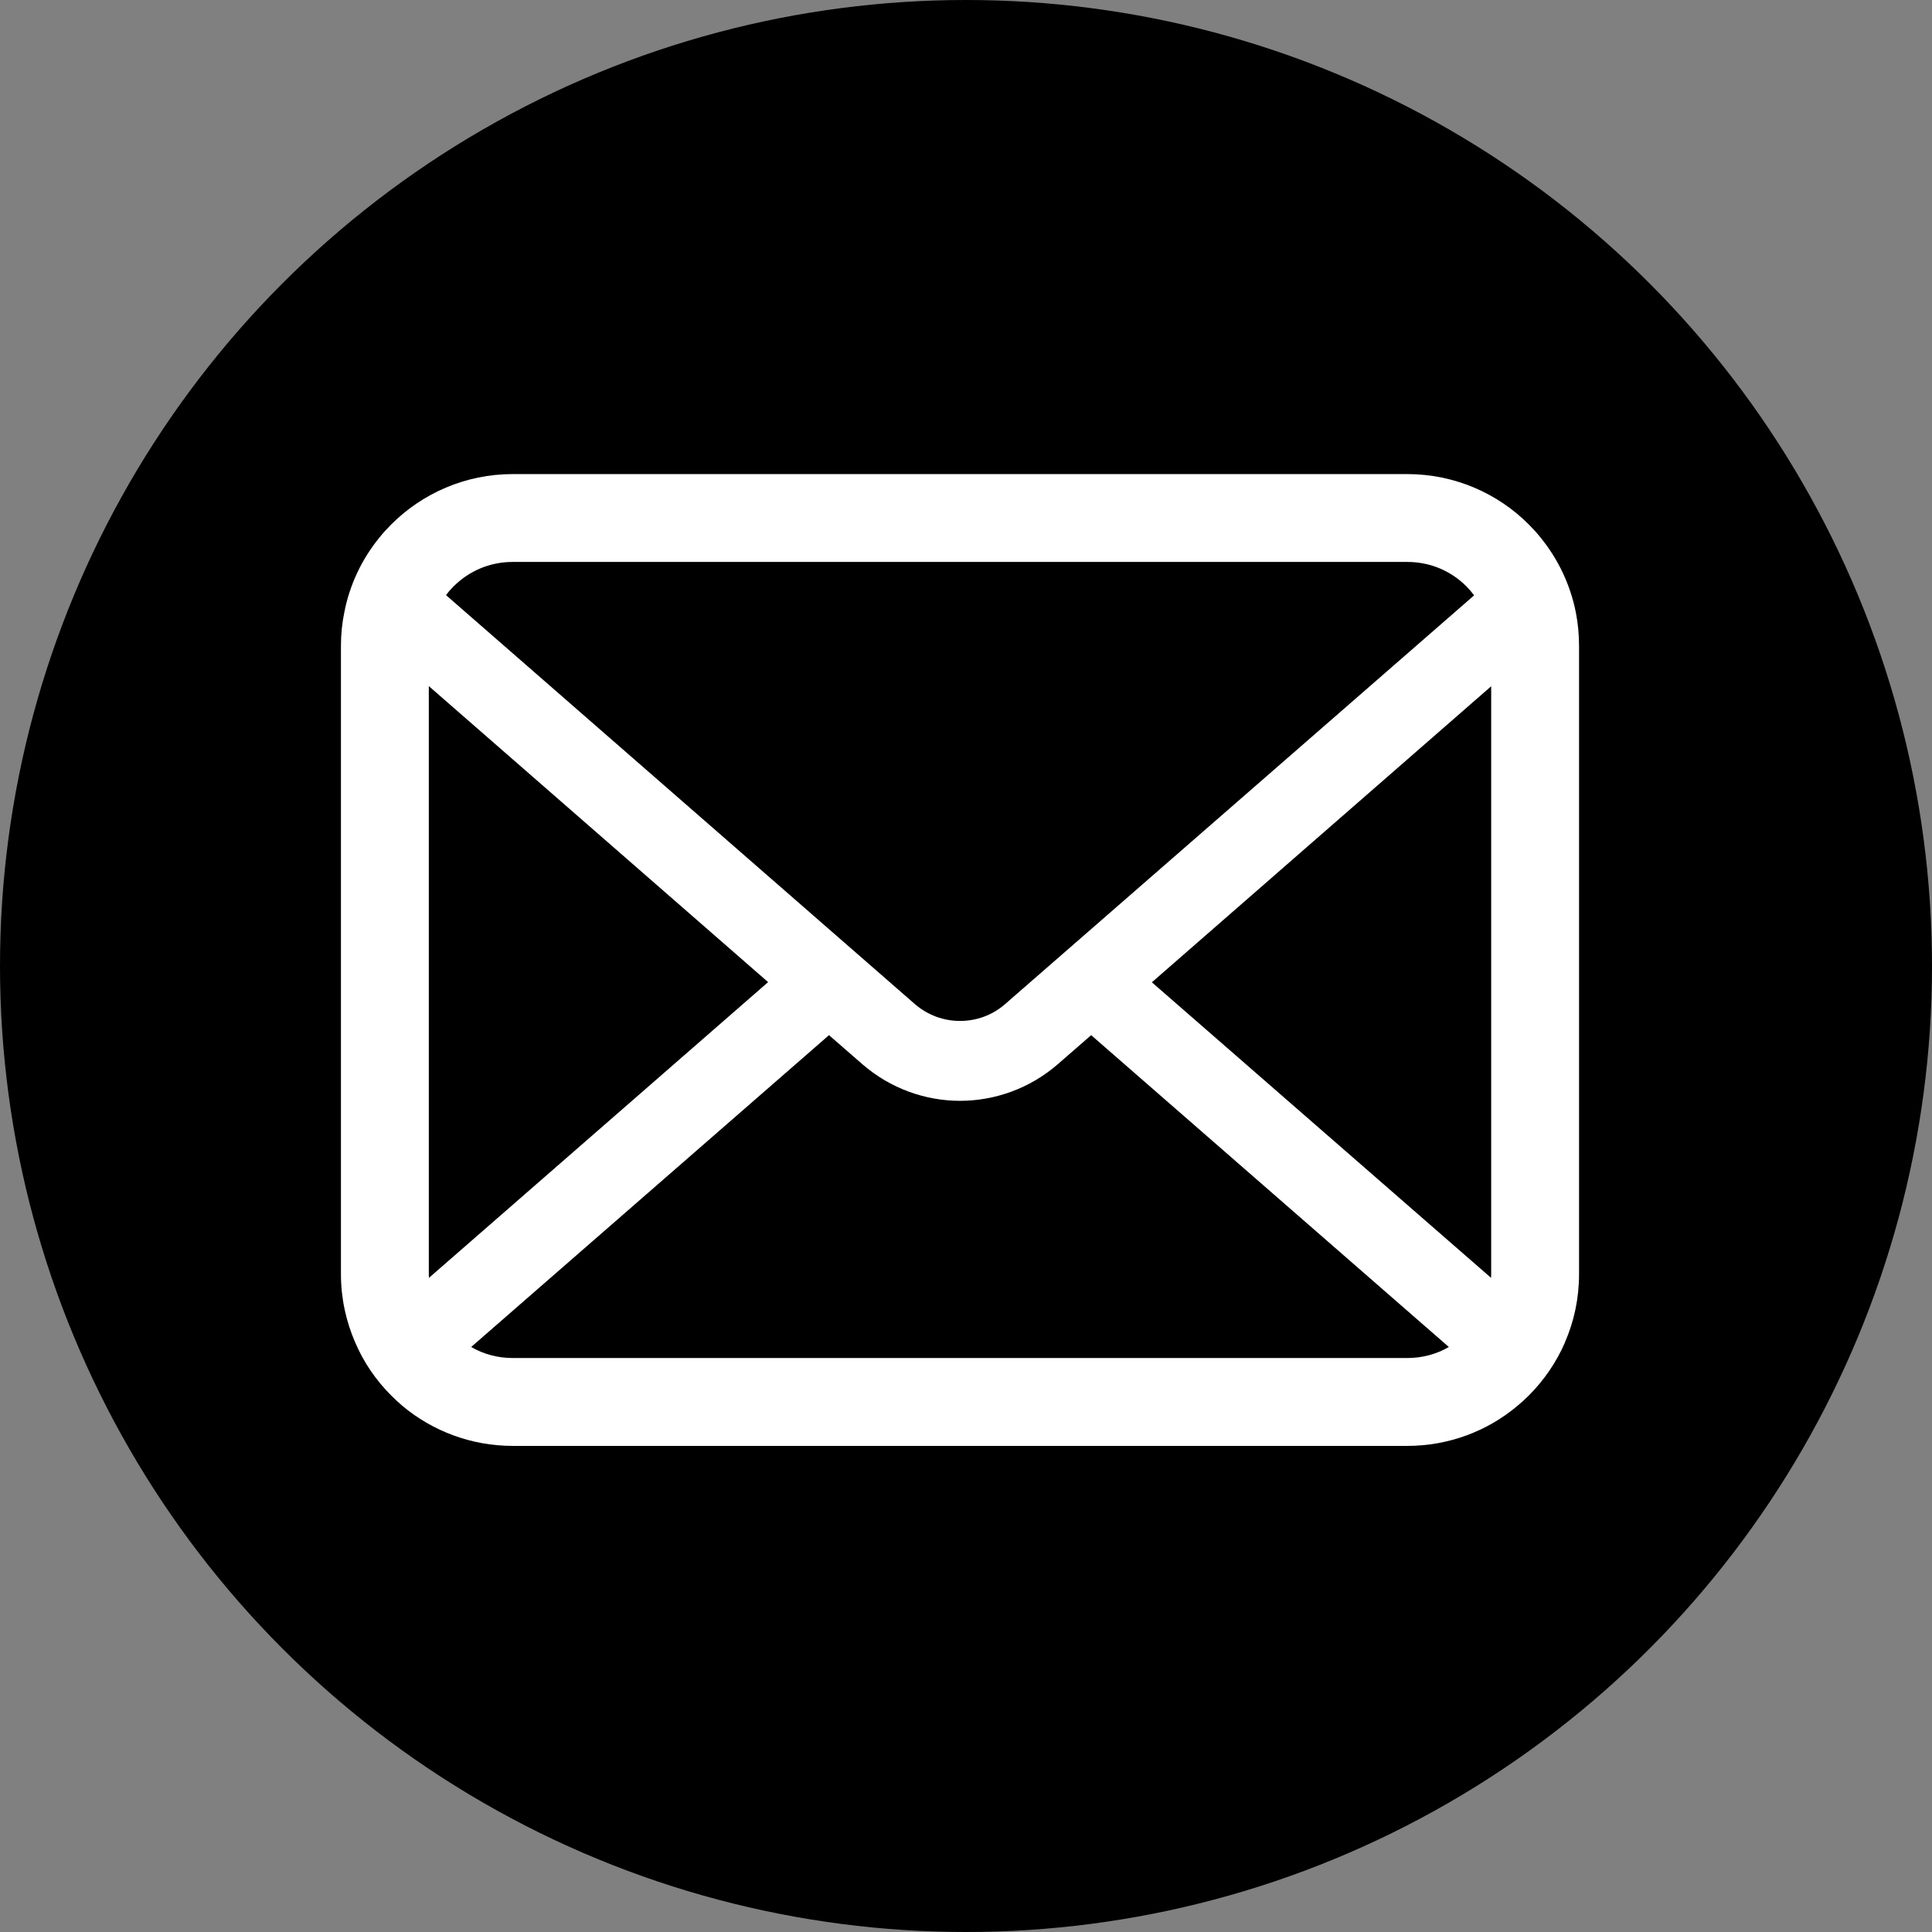
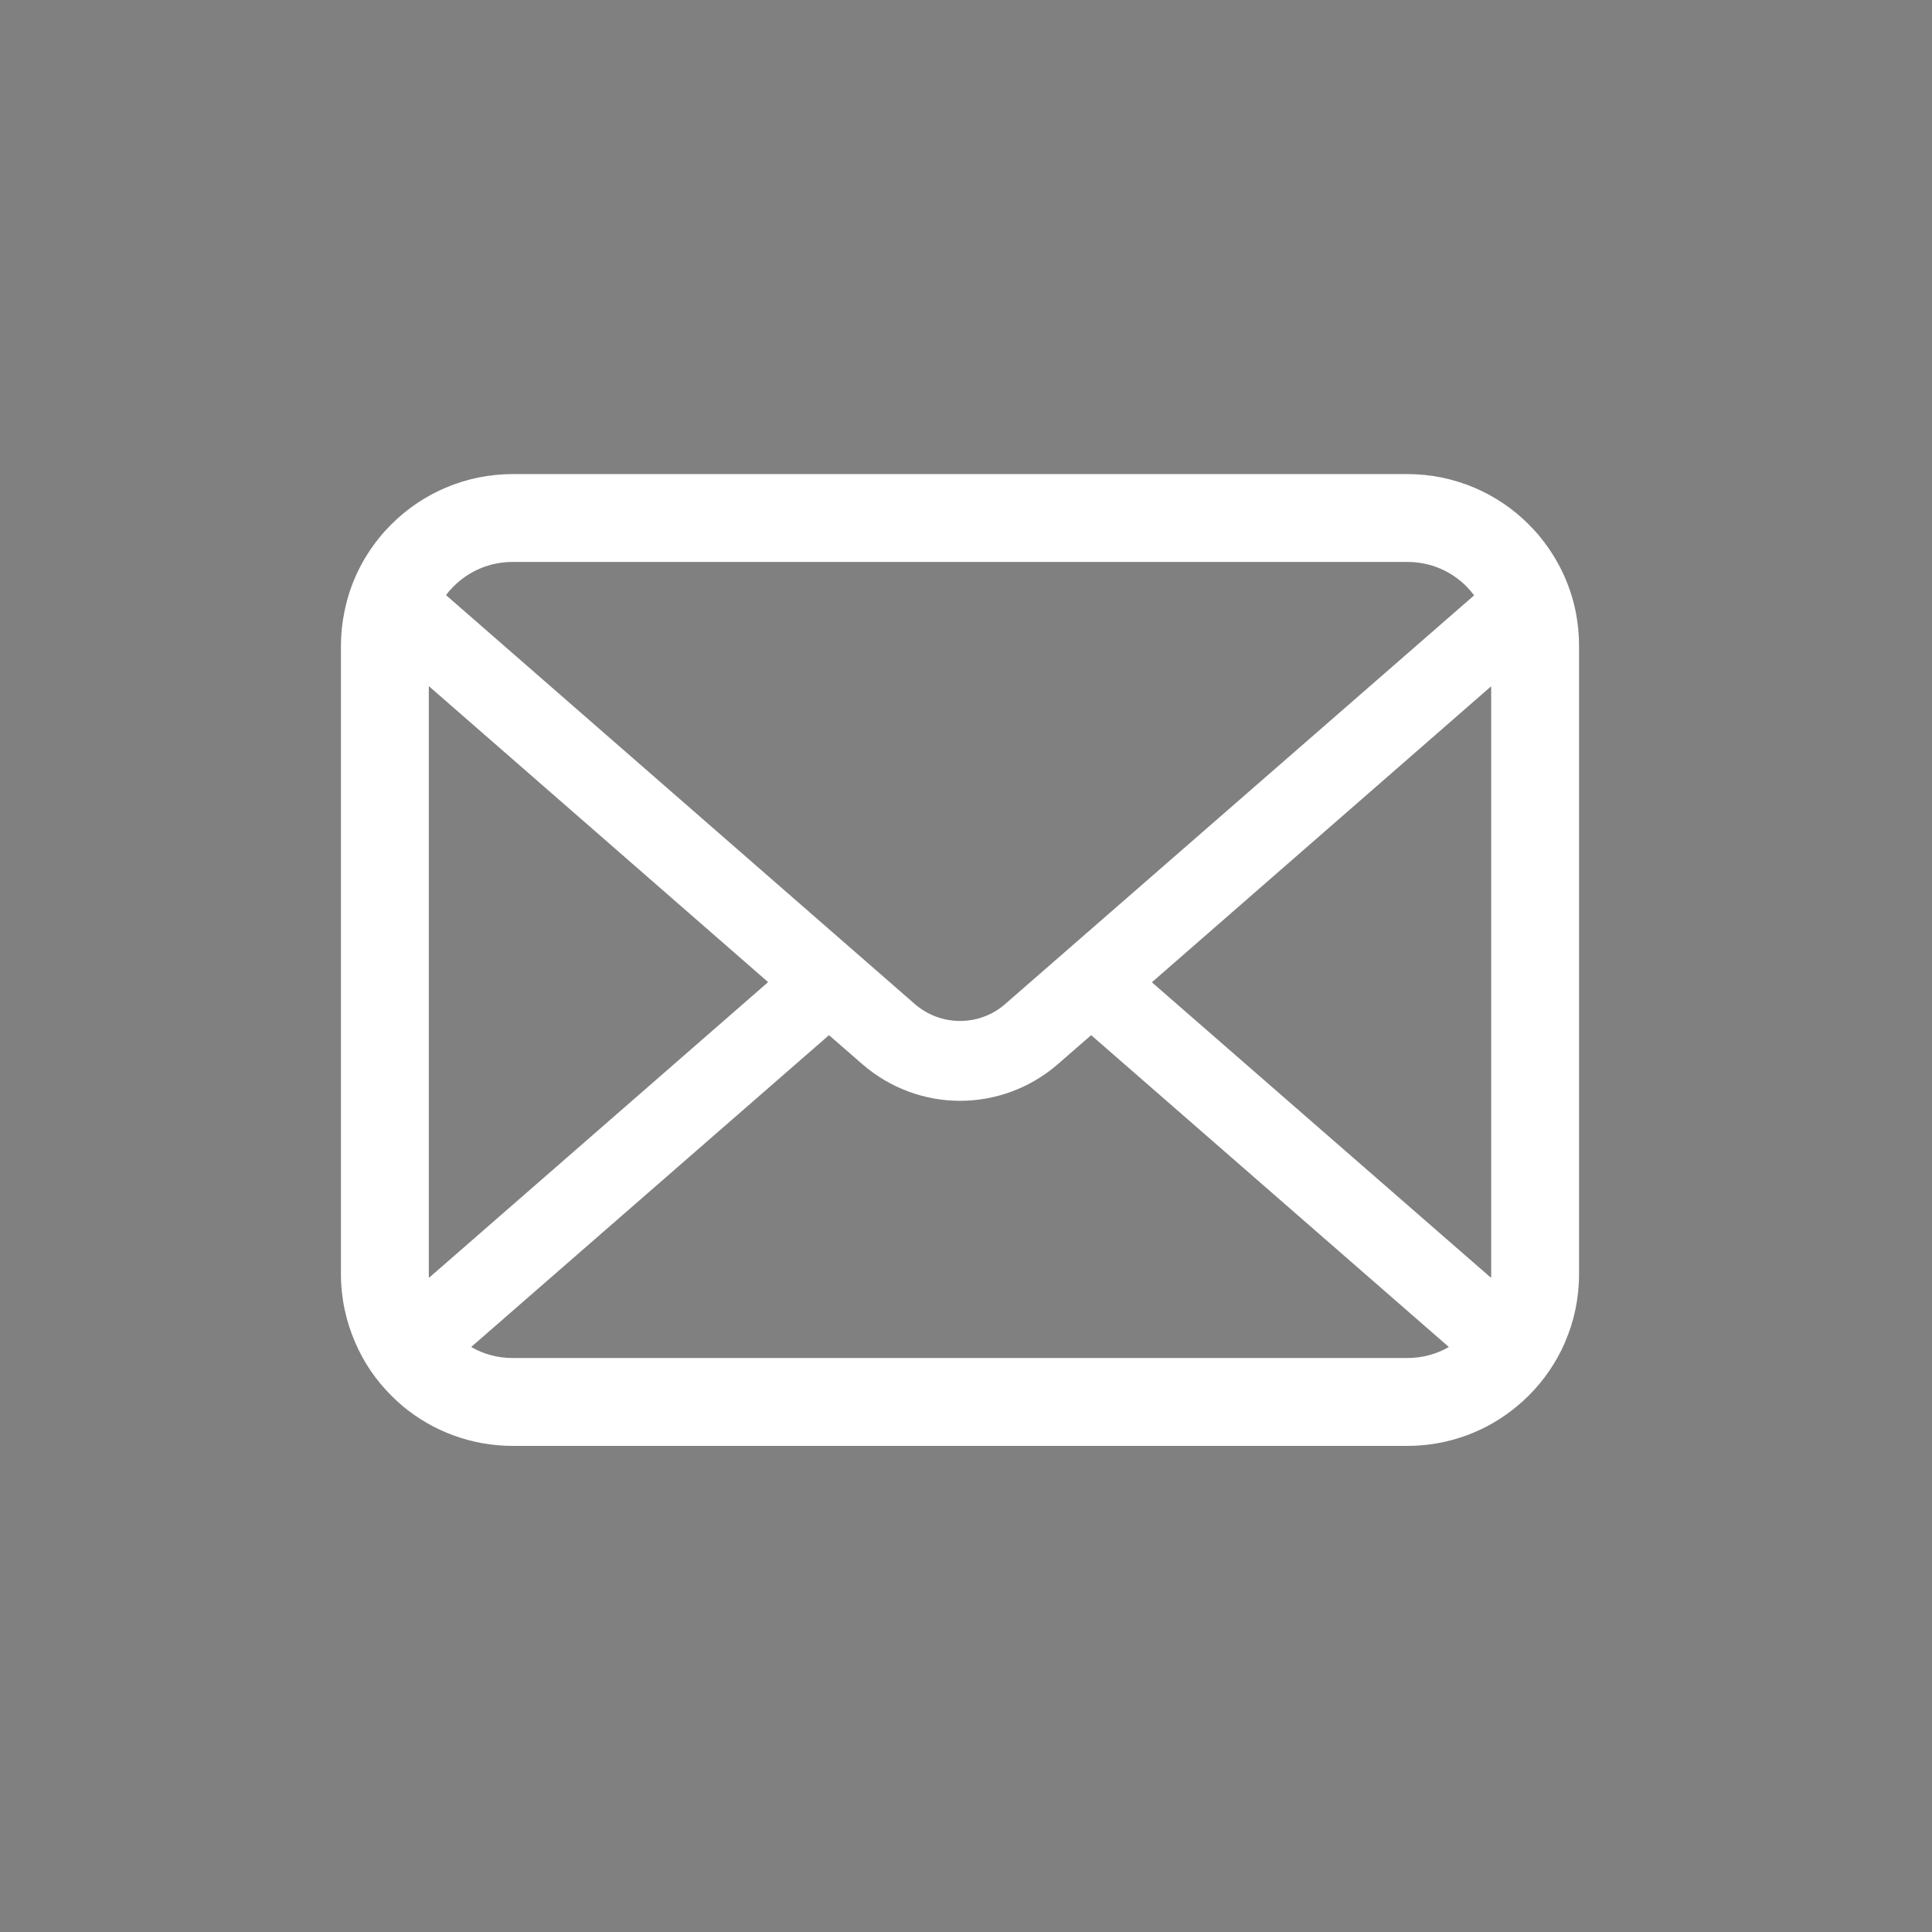
<svg xmlns="http://www.w3.org/2000/svg" width="102" height="102" viewBox="0 0 102 102" fill="none">
  <rect x="0" y="0" width="102" height="102" fill="#808080" stroke="none" />
-   <circle cx="51" cy="51" r="51" fill="black" />
  <path d="M83.197 32.334C82.902 30.849 82.244 29.491 81.325 28.369C81.131 28.125 80.929 27.906 80.71 27.687C79.081 26.05 76.796 25.029 74.299 25.029H27.067C24.57 25.029 22.293 26.05 20.657 27.687C20.438 27.906 20.235 28.125 20.041 28.369C19.122 29.491 18.463 30.849 18.177 32.334C18.059 32.907 18 33.499 18 34.097V67.269C18 68.542 18.27 69.765 18.751 70.87C19.198 71.925 19.856 72.879 20.657 73.679C20.86 73.881 21.061 74.067 21.281 74.253C22.85 75.552 24.875 76.336 27.067 76.336H74.299C76.492 76.336 78.526 75.552 80.085 74.244C80.304 74.067 80.507 73.881 80.71 73.679C81.51 72.879 82.168 71.925 82.624 70.87V70.862C83.105 69.757 83.366 68.542 83.366 67.269V34.097C83.366 33.499 83.308 32.907 83.197 32.334ZM23.938 30.967C24.748 30.158 25.836 29.668 27.067 29.668H74.299C75.53 29.668 76.628 30.158 77.428 30.967C77.571 31.111 77.706 31.272 77.826 31.432L53.07 53.007C52.387 53.605 51.544 53.901 50.683 53.901C49.831 53.901 48.988 53.605 48.296 53.007L23.55 31.422C23.66 31.263 23.794 31.111 23.938 30.967ZM22.639 67.269V36.223L40.553 51.851L22.648 67.463C22.639 67.404 22.639 67.337 22.639 67.269ZM74.299 71.697H27.067C26.265 71.697 25.515 71.486 24.875 71.115L43.767 54.651L45.53 56.186C47.006 57.468 48.853 58.118 50.683 58.118C52.522 58.118 54.369 57.468 55.845 56.186L57.608 54.651L76.492 71.115C75.851 71.486 75.101 71.697 74.299 71.697ZM78.727 67.269C78.727 67.337 78.727 67.404 78.719 67.463L60.813 51.86L78.727 36.231V67.269Z" fill="white" />
</svg>